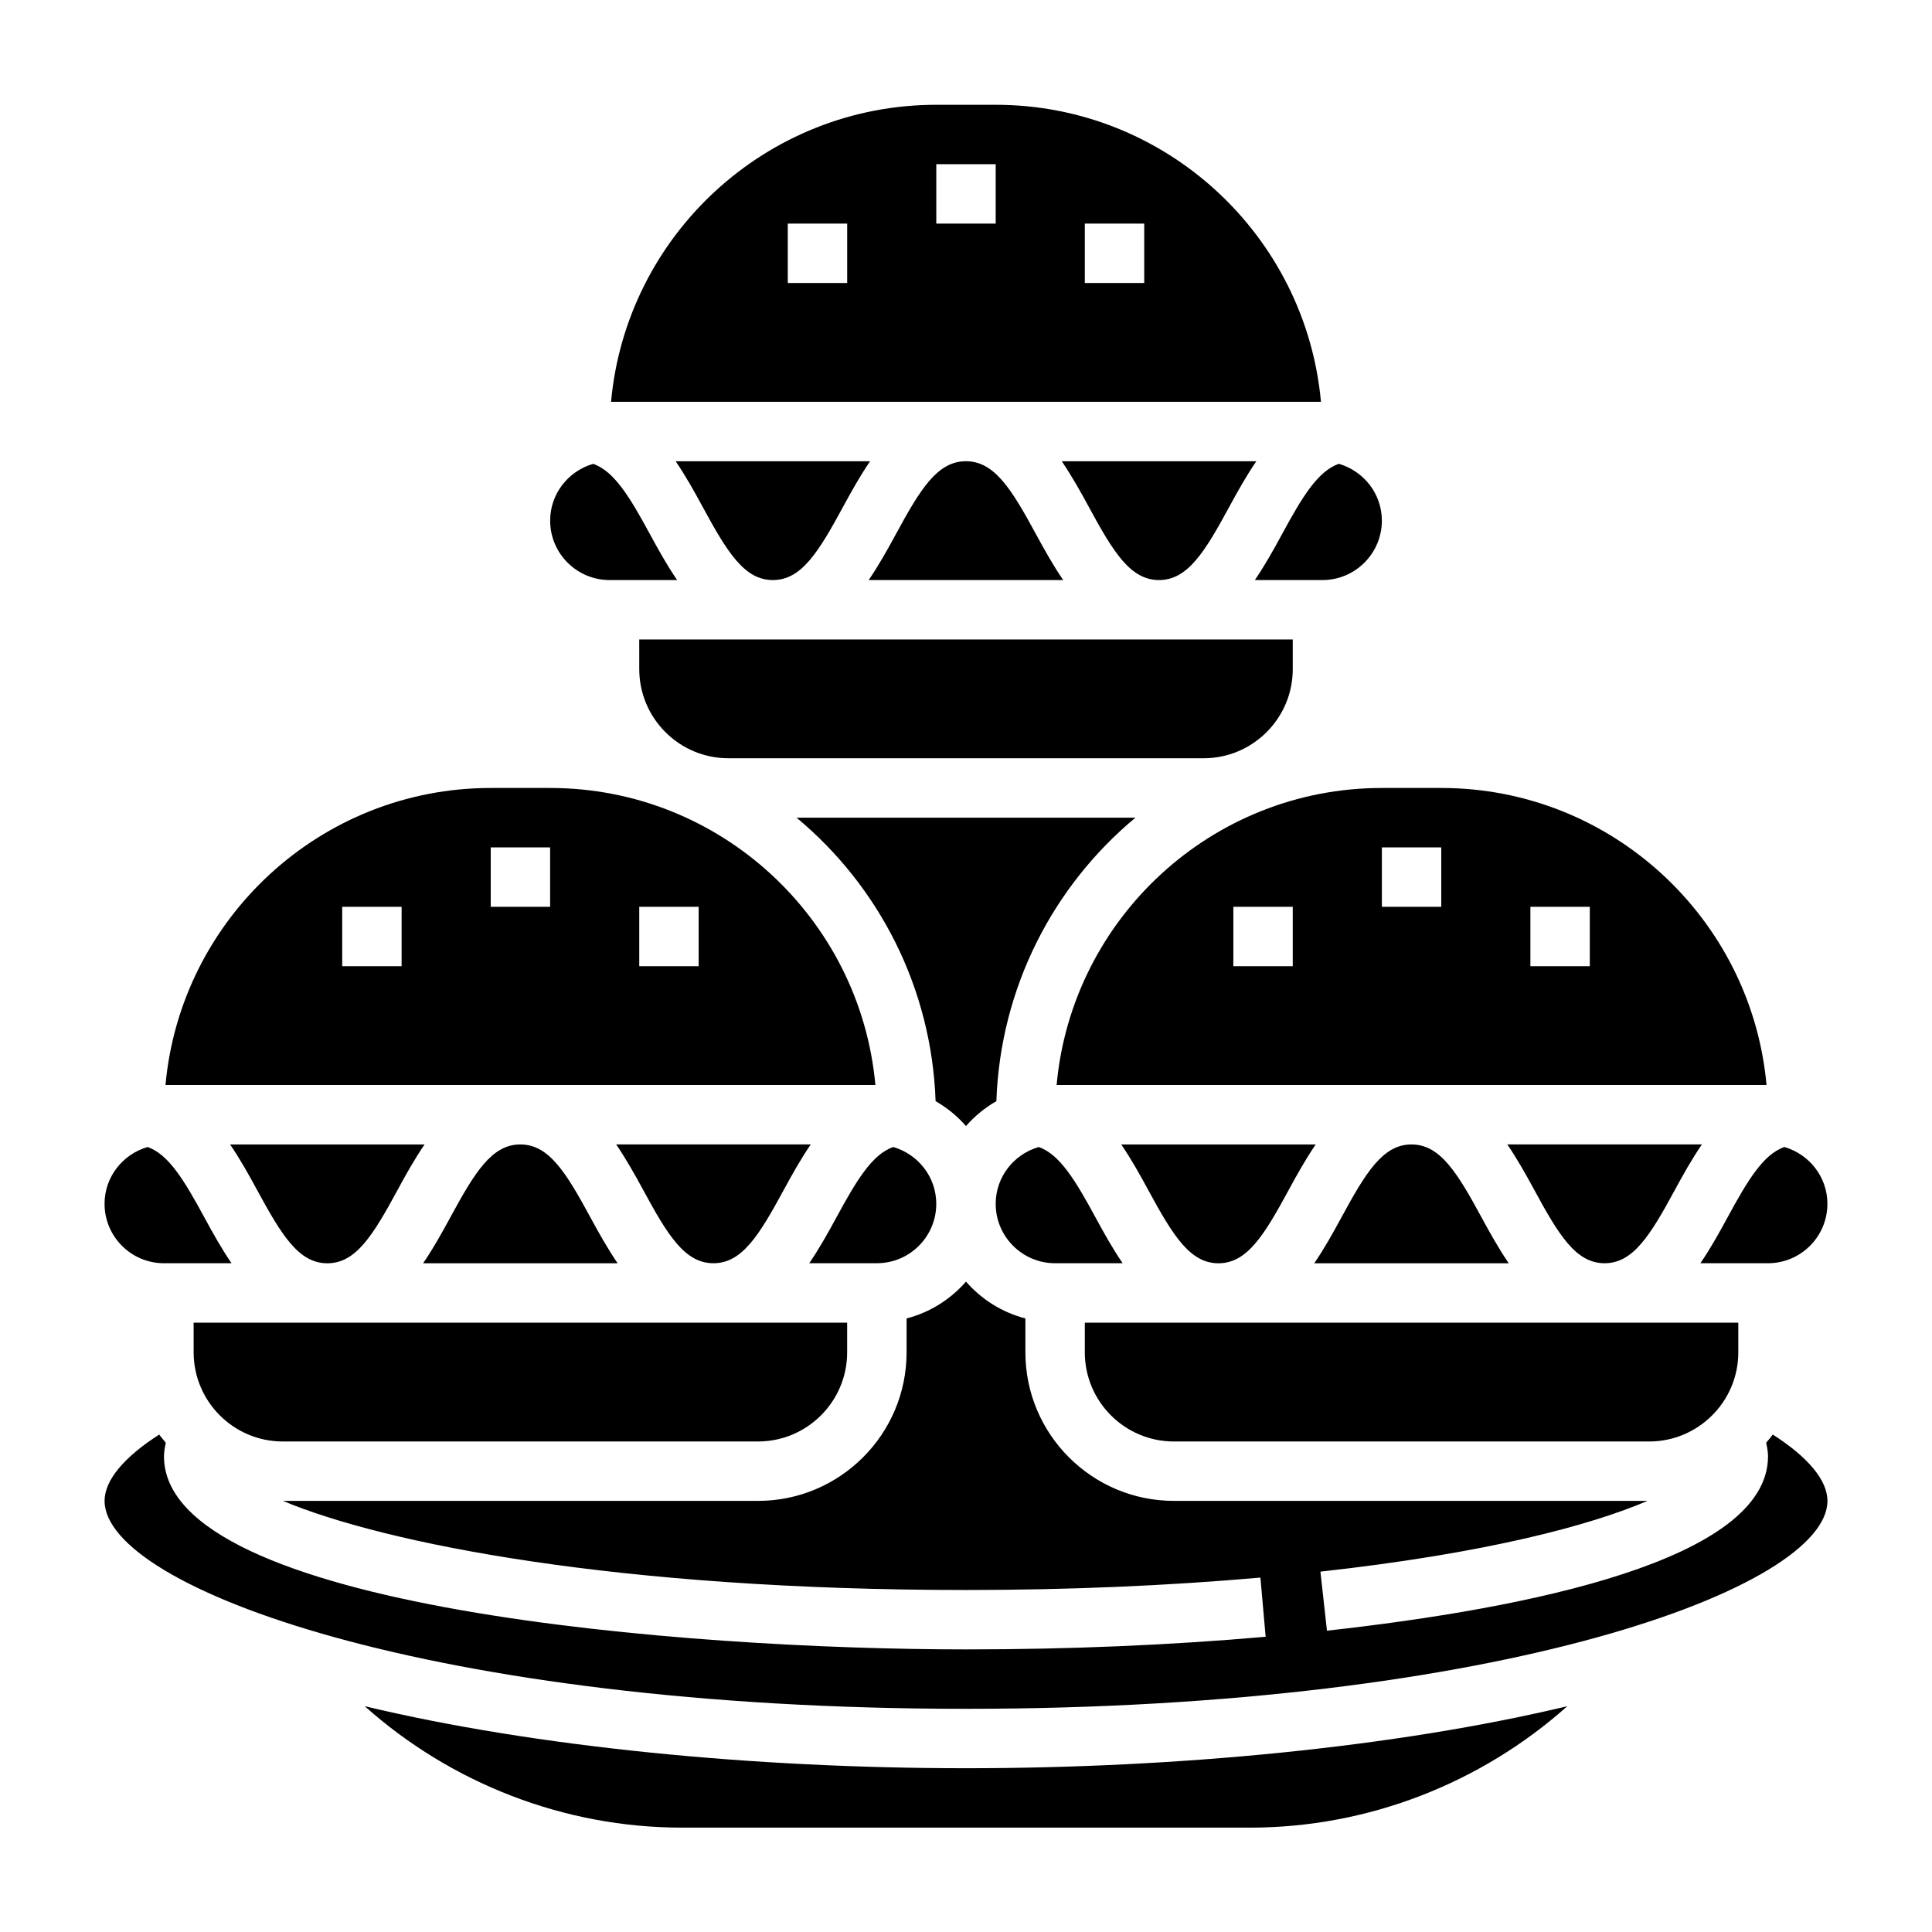
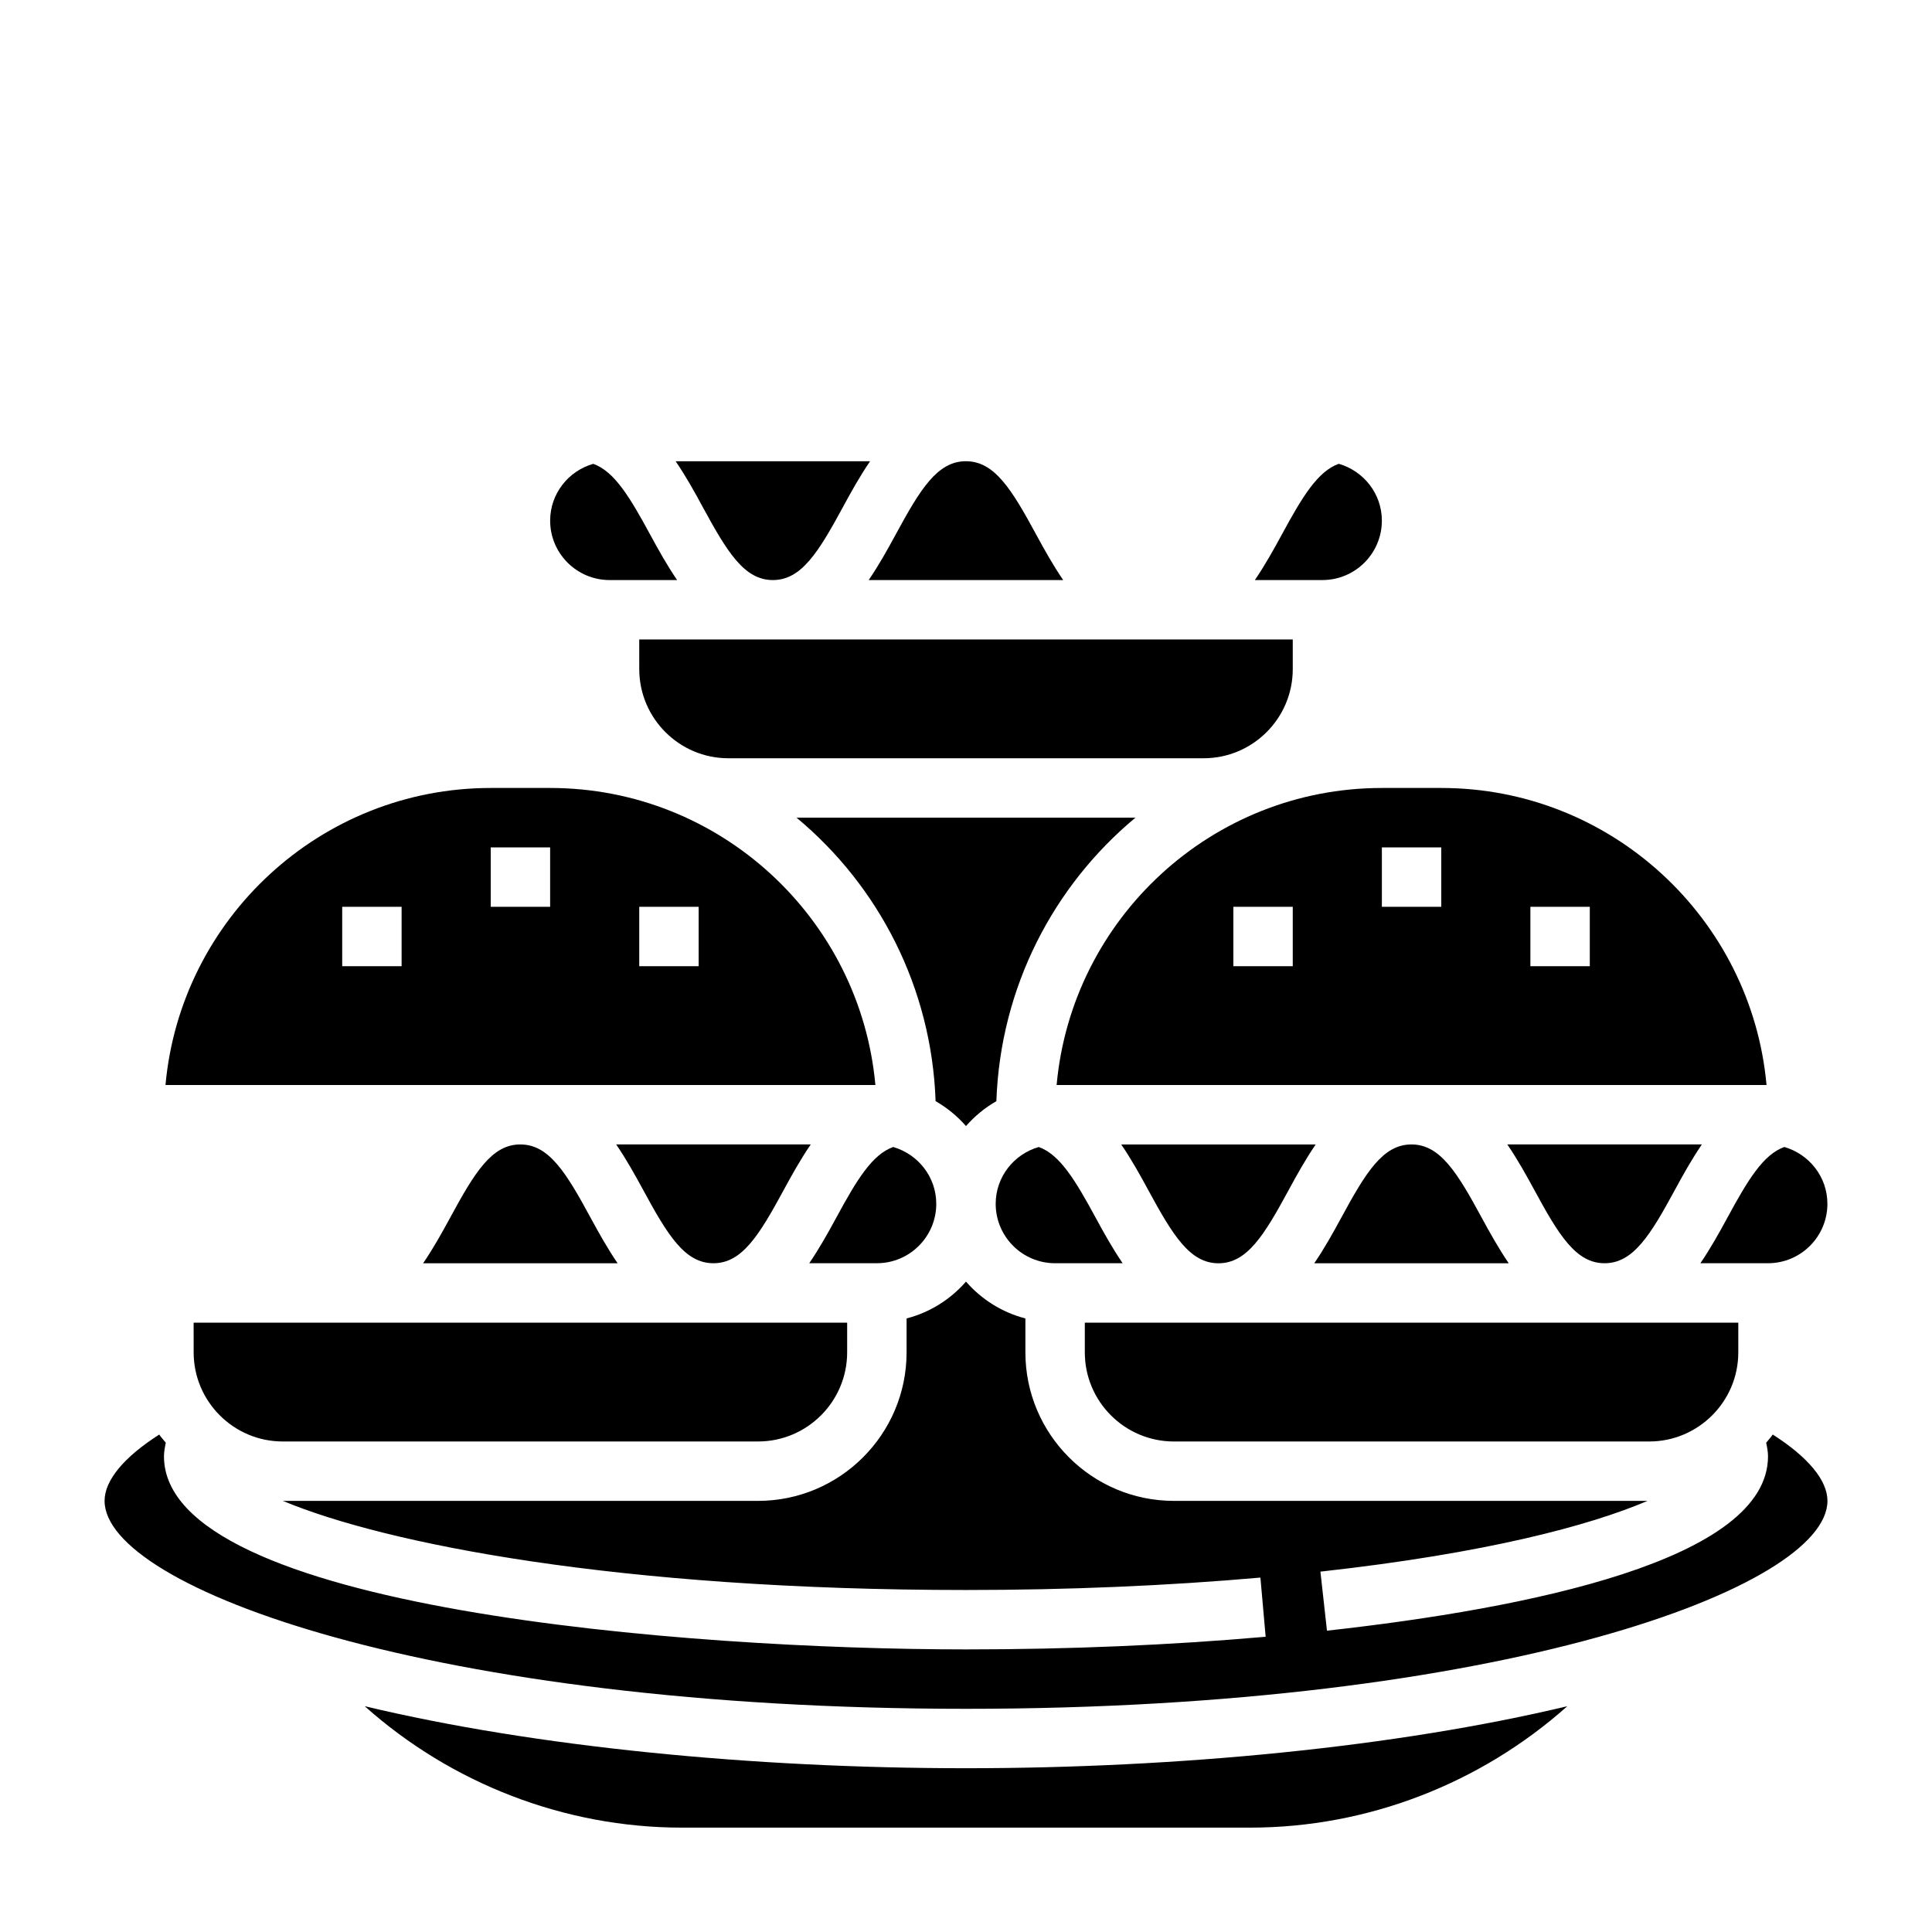
<svg xmlns="http://www.w3.org/2000/svg" fill="#000000" width="800px" height="800px" version="1.1" viewBox="144 144 512 512">
  <g>
    <path d="m423.61 478.77h17.902c-2.676-3.922-5-8.094-7.109-11.988-5.473-10.102-9.555-16.824-15.121-18.812-6.566 1.887-11.414 7.894-11.414 15.059 0 8.68 7.062 15.742 15.742 15.742z" />
    <path d="m313.41 321.33c0 13.02 10.598 23.617 23.617 23.617h125.95c13.02 0 23.617-10.598 23.617-23.617v-7.871h-173.19z" />
    <path d="m330.16 278.23c6.574 12.121 11.098 19.492 18.656 19.492 7.559 0 12.082-7.367 18.656-19.5 2.109-3.898 4.434-8.07 7.109-11.988h-51.531c2.68 3.918 5 8.09 7.109 11.996z" />
    <path d="m518.05 447.29c-7.551 0-12.074 7.367-18.641 19.492-2.117 3.906-4.441 8.078-7.117 11.996h51.539c-2.676-3.922-5-8.094-7.117-11.988-6.562-12.133-11.098-19.5-18.664-19.5z" />
    <path d="m448.25 459.29c6.574 12.121 11.098 19.492 18.656 19.492s12.082-7.367 18.656-19.5c2.109-3.898 4.434-8.07 7.109-11.988h-51.531c2.676 3.922 5 8.094 7.109 11.996z" />
    <path d="m455.1 526.01h125.95c13.02 0 23.617-10.598 23.617-23.617v-7.871h-173.18v7.871c0 13.027 10.594 23.617 23.613 23.617z" />
    <path d="m569.23 478.77c7.566 0 12.098-7.367 18.672-19.5 2.109-3.898 4.441-8.07 7.117-11.988h-51.57c2.676 3.922 5 8.094 7.117 11.988 6.566 12.141 11.102 19.5 18.664 19.5z" />
    <path d="m399.97 266.23c-7.551 0-12.074 7.367-18.641 19.492-2.117 3.906-4.441 8.078-7.117 11.996h51.539c-2.676-3.922-5-8.094-7.117-11.988-6.566-12.133-11.102-19.5-18.664-19.5z" />
    <path d="m281.89 447.29c-7.551 0-12.074 7.367-18.641 19.492-2.117 3.906-4.441 8.078-7.117 11.996h51.539c-2.676-3.922-5-8.094-7.117-11.988-6.566-12.133-11.098-19.5-18.664-19.5z" />
    <path d="m333.07 478.77c7.566 0 12.098-7.367 18.672-19.5 2.109-3.898 4.441-8.07 7.117-11.988h-51.57c2.676 3.922 5 8.094 7.117 11.988 6.566 12.141 11.098 19.5 18.664 19.5z" />
    <path d="m594.62 478.77h17.918c8.684 0 15.742-7.062 15.742-15.742 0-7.172-4.848-13.168-11.422-15.066-5.574 1.992-9.652 8.715-15.121 18.812-2.117 3.902-4.438 8.078-7.117 11.996z" />
-     <path d="m212.09 459.29c6.574 12.121 11.098 19.492 18.656 19.492 7.559 0 12.082-7.367 18.656-19.5 2.109-3.898 4.434-8.07 7.109-11.988h-51.531c2.676 3.922 5 8.094 7.109 11.996z" />
    <path d="m392.12 463.03c0-7.172-4.848-13.168-11.422-15.066-5.574 1.992-9.652 8.715-15.121 18.812-2.109 3.898-4.441 8.07-7.117 11.988h17.918c8.684 0.008 15.742-7.055 15.742-15.734z" />
    <path d="m195.32 502.39c0 13.02 10.598 23.617 23.617 23.617h125.95c13.02 0 23.617-10.598 23.617-23.617v-7.871h-173.19z" />
    <path d="m408.05 435.82c1.055-30.156 15.113-57.062 36.855-75.129h-89.816c21.742 18.066 35.801 44.973 36.855 75.129 3.047 1.746 5.754 3.969 8.055 6.598 2.297-2.629 5.004-4.852 8.051-6.598z" />
-     <path d="m451.15 297.72c7.566 0 12.098-7.367 18.672-19.5 2.109-3.898 4.441-8.07 7.117-11.988h-51.57c2.676 3.922 5 8.094 7.117 11.988 6.562 12.137 11.098 19.5 18.664 19.5z" />
    <path d="m305.54 297.72h17.902c-2.676-3.922-5-8.094-7.109-11.988-5.473-10.102-9.555-16.824-15.121-18.812-6.566 1.887-11.418 7.891-11.418 15.055 0 8.684 7.062 15.746 15.746 15.746z" />
    <path d="m240.65 596.16c22.906 20.438 52.852 32.18 84.043 32.18h150.62c31.188 0 61.133-11.746 84.043-32.18-45.293 10.824-103.15 16.438-159.36 16.438-56.207 0-114.07-5.613-159.35-16.438z" />
    <path d="m289.79 352.82h-15.742c-45.09 0-82.199 34.652-86.191 78.719h188.13c-4-44.066-41.105-78.719-86.199-78.719zm-39.359 47.234h-15.742v-15.742h15.742zm39.359-15.746h-15.742v-15.742h15.742zm39.359 15.746h-15.742v-15.742h15.742z" />
-     <path d="m407.87 171.77h-15.742c-45.09 0-82.199 34.652-86.191 78.719h188.13c-4-44.066-41.109-78.719-86.199-78.719zm-39.359 47.23h-15.742v-15.742h15.742zm39.359-15.742h-15.742v-15.742h15.742zm39.359 15.742h-15.742v-15.742h15.742z" />
    <path d="m613.79 524.17c-0.52 0.781-1.164 1.441-1.738 2.172 0.254 1.199 0.488 2.387 0.488 3.598 0 27.488-63.559 40.305-116.88 46.207l-1.738-15.648c44.113-4.887 71.398-12.234 86.695-18.75h-125.52c-21.703 0-39.359-17.656-39.359-39.359v-8.988c-6.219-1.613-11.645-5.062-15.742-9.762-4.102 4.699-9.523 8.148-15.742 9.762v8.988c0 21.703-17.656 39.359-39.359 39.359h-125.93c27.094 11.336 88.781 23.617 181.03 23.617 27.023 0 53.277-1.109 78.027-3.289l1.387 15.68c-25.215 2.219-51.934 3.352-79.414 3.352-73.516 0-212.54-10.691-212.54-51.168 0-1.211 0.234-2.41 0.48-3.598-0.566-0.73-1.219-1.402-1.738-2.172-9.367 5.992-14.484 12.137-14.484 17.578 0 23.012 86.844 55.105 228.29 55.105s228.29-32.094 228.29-55.105c0-5.441-5.117-11.586-14.496-17.578z" />
-     <path d="m187.45 478.77h17.902c-2.676-3.922-5-8.094-7.109-11.988-5.473-10.102-9.555-16.824-15.121-18.812-6.566 1.887-11.414 7.894-11.414 15.059 0 8.68 7.059 15.742 15.742 15.742z" />
    <path d="m476.55 297.72h17.914c8.684 0 15.742-7.062 15.742-15.742 0-7.172-4.848-13.168-11.422-15.066-5.574 1.992-9.652 8.715-15.121 18.812-2.117 3.902-4.438 8.074-7.113 11.996z" />
    <path d="m424.02 431.54h188.13c-4-44.066-41.102-78.719-86.191-78.719h-15.742c-45.098-0.004-82.207 34.648-86.199 78.719zm125.55-47.234h15.742v15.742h-15.742zm-62.977 15.746h-15.742v-15.742h15.742zm39.359-15.746h-15.742v-15.742h15.742z" />
  </g>
</svg>